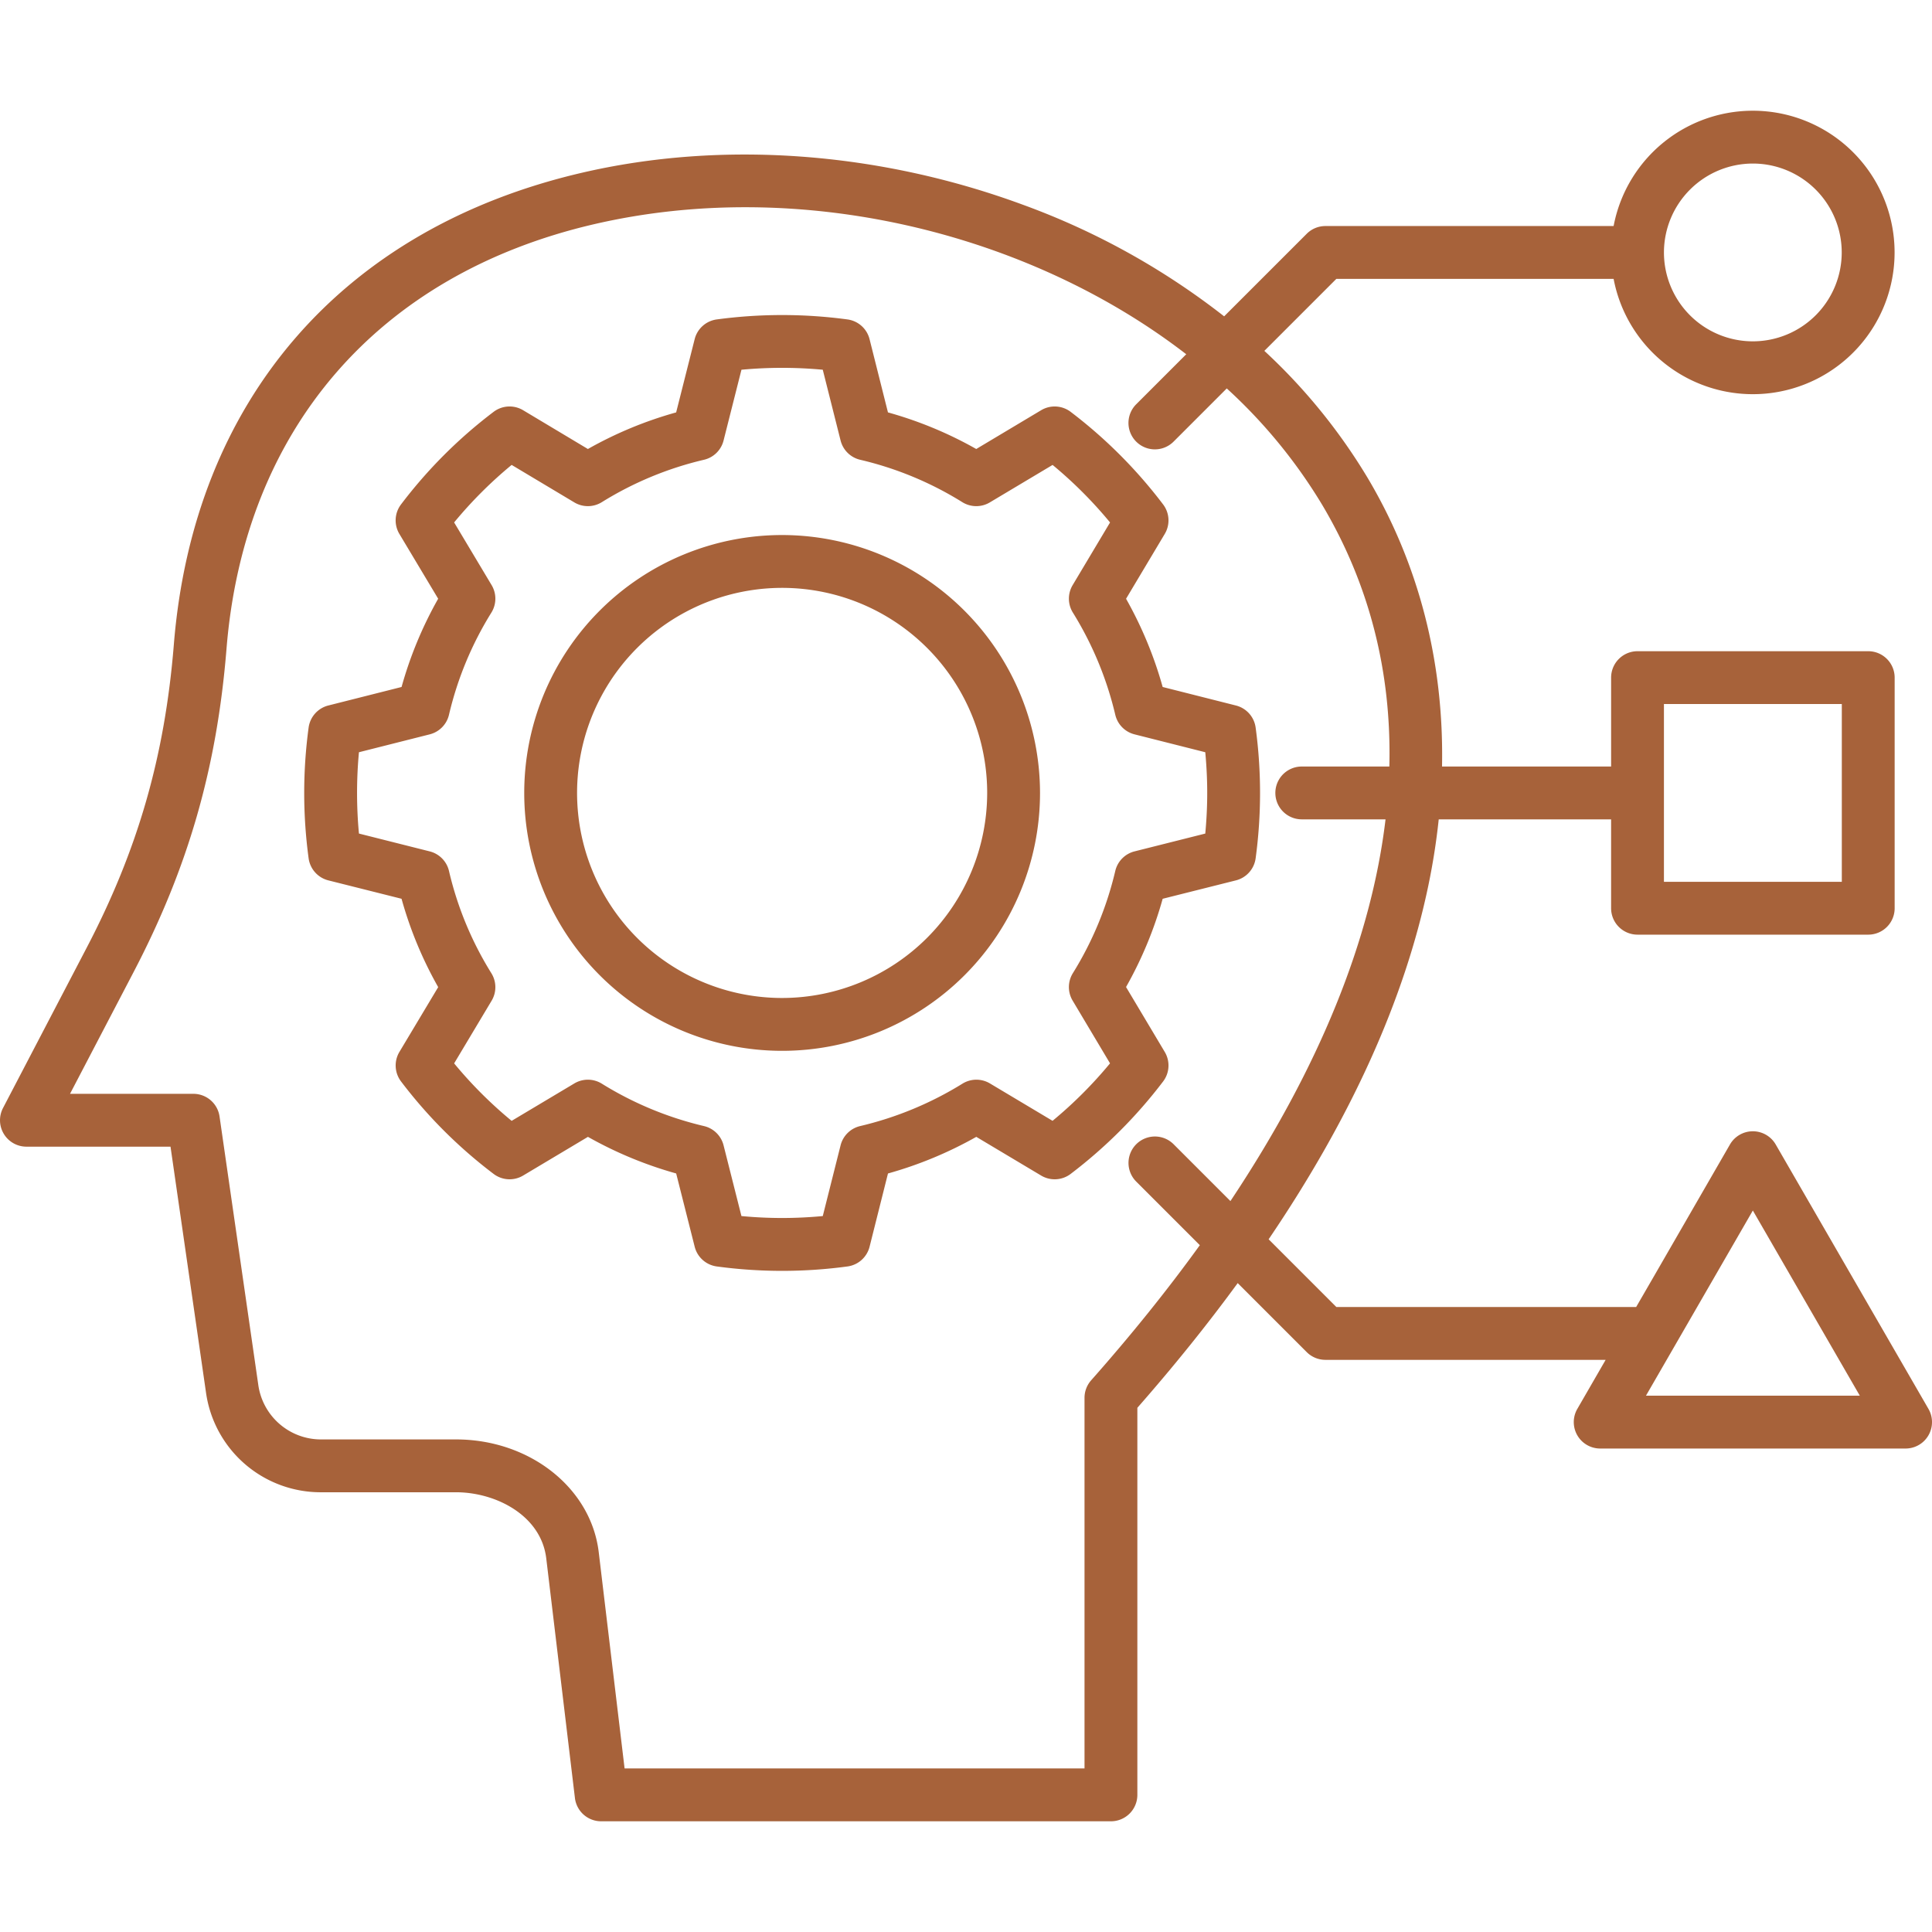
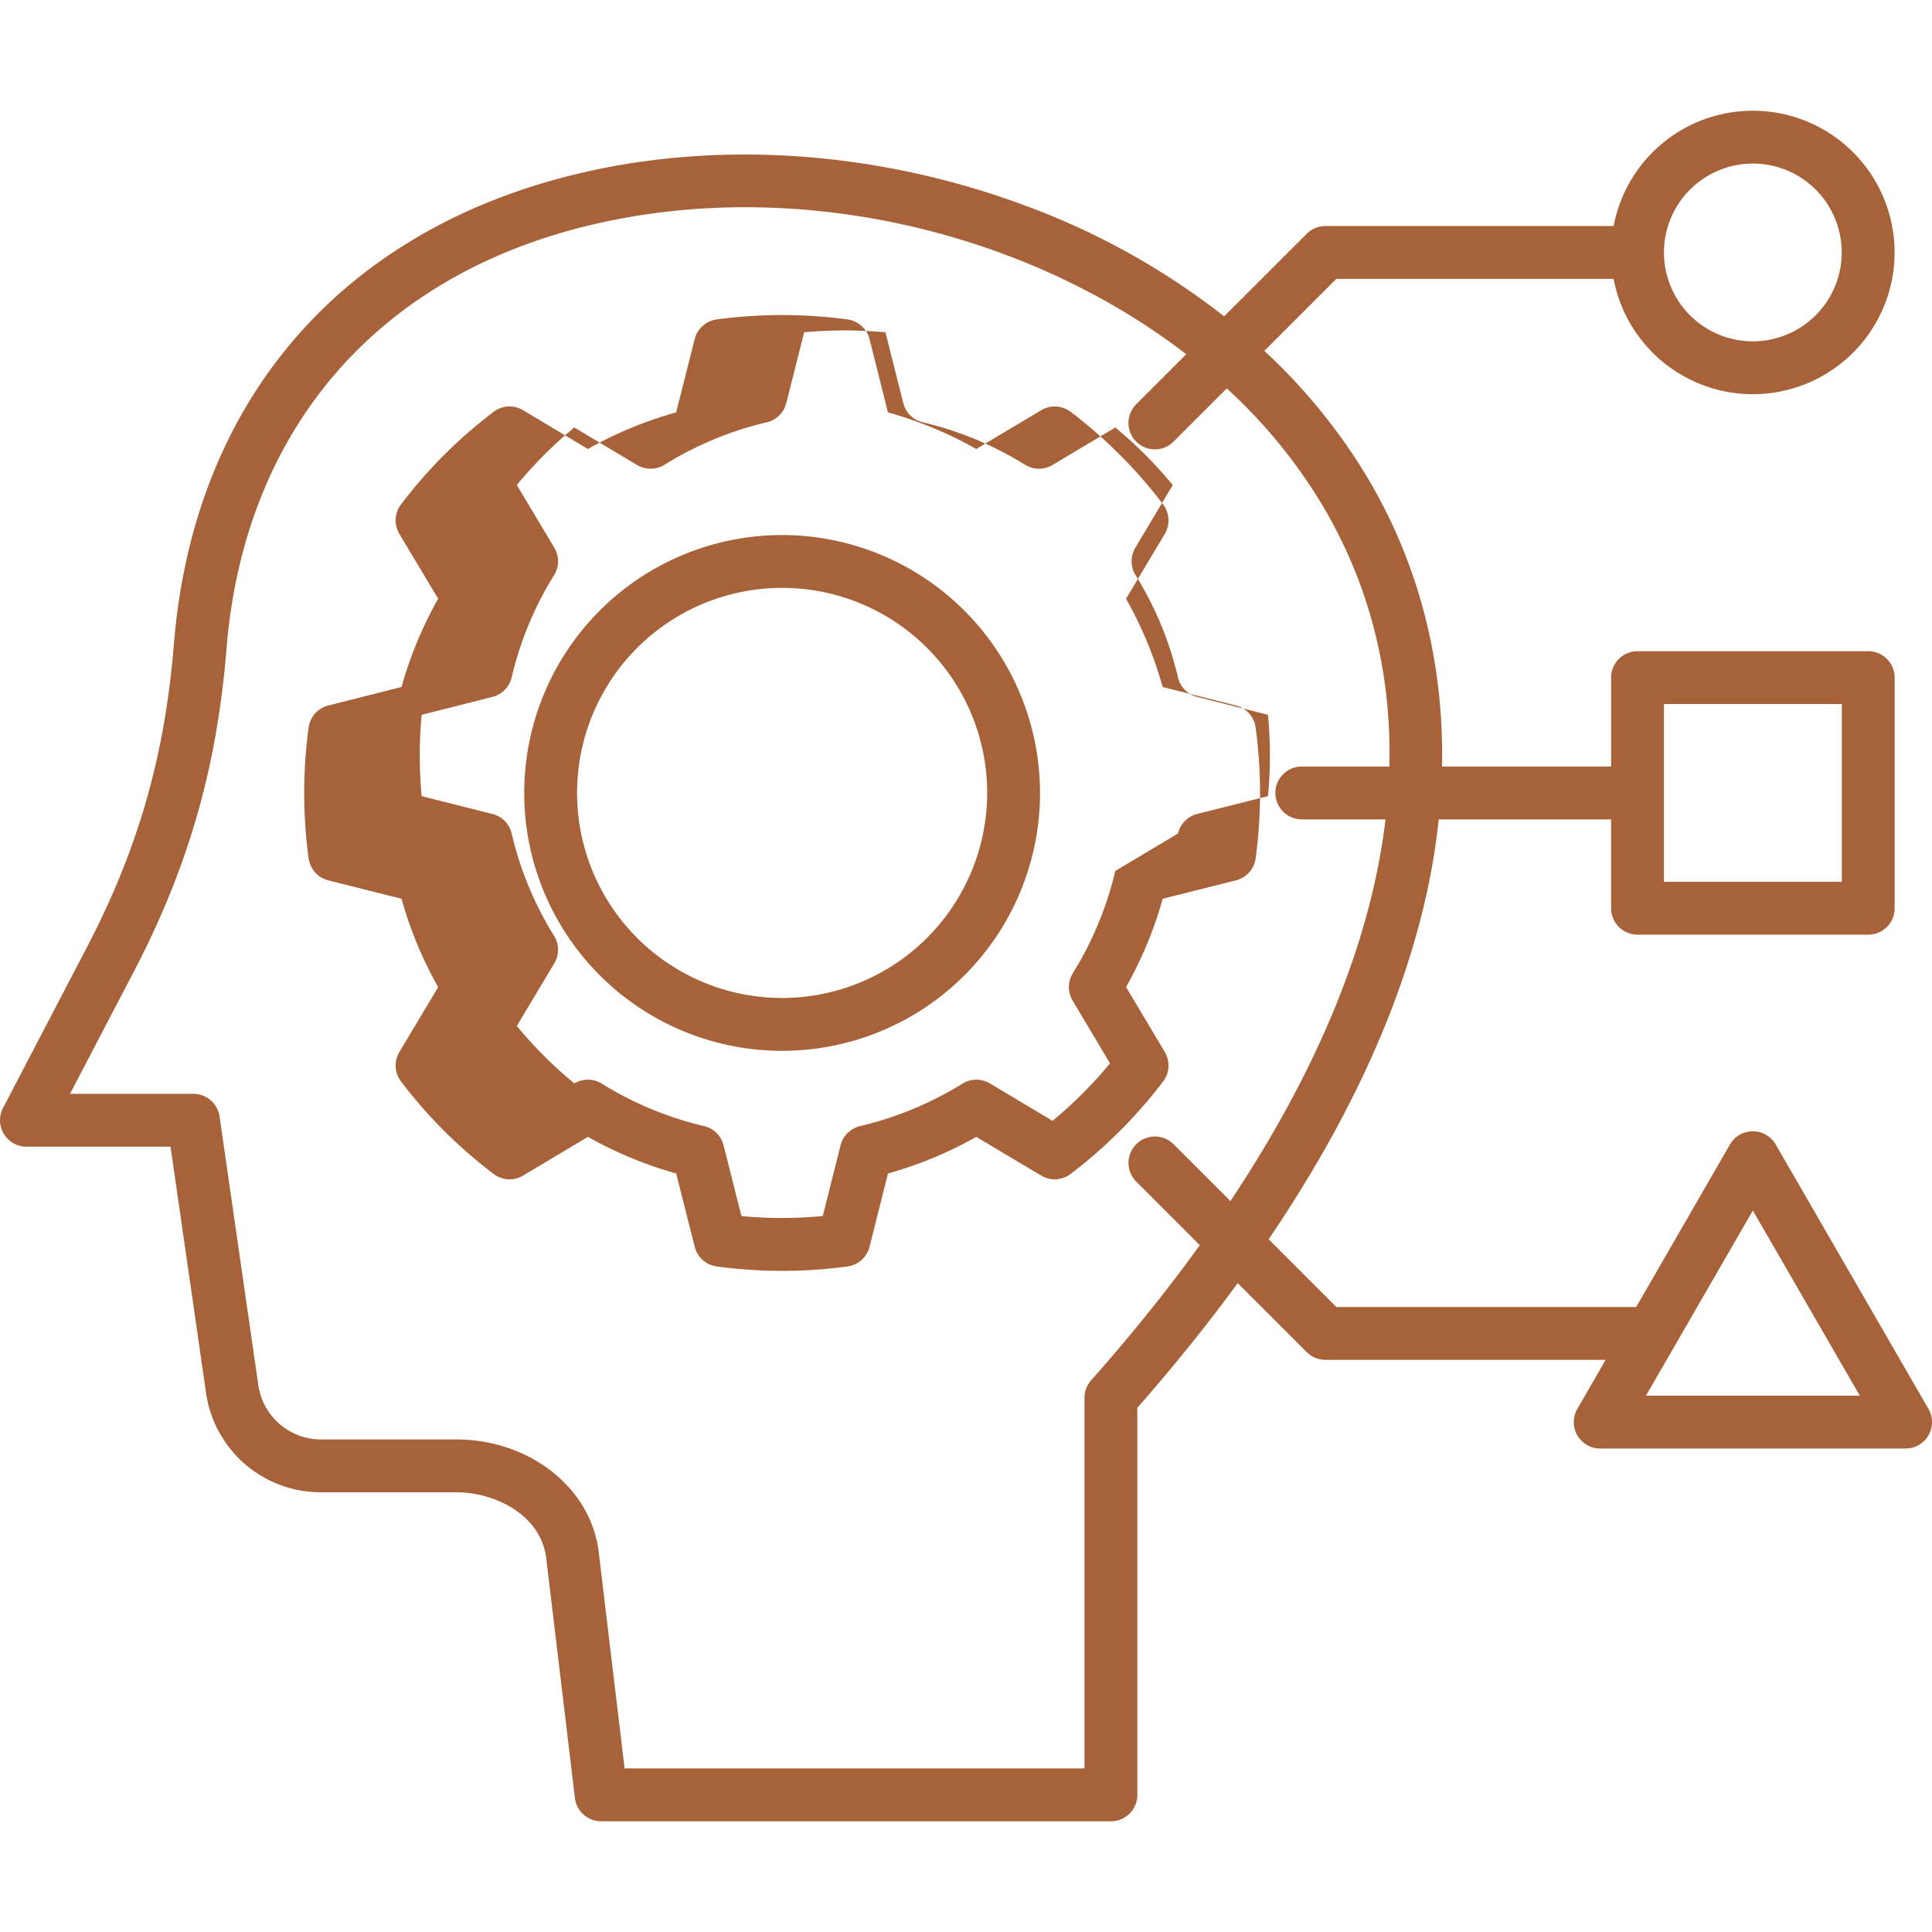
<svg xmlns="http://www.w3.org/2000/svg" version="1.1" width="512" height="512" x="0" y="0" viewBox="0 0 512 512" style="enable-background:new 0 0 512 512" xml:space="preserve" class="">
  <g>
-     <path d="m308.671 278.774-10.258-17.2a104.591 104.591 0 0 0 9.707-23.388l19.4-4.874a7 7 0 0 0 5.24-5.875 128.946 128.946 0 0 0 0-34.6 7 7 0 0 0-5.225-5.871l-19.417-4.908a104.828 104.828 0 0 0-9.7-23.381l10.253-17.177a7 7 0 0 0-.431-7.816 127.465 127.465 0 0 0-24.5-24.536 7 7 0 0 0-7.836-.429l-17.186 10.271a103.967 103.967 0 0 0-23.4-9.7l-4.874-19.4a7 7 0 0 0-5.839-5.235 129.626 129.626 0 0 0-34.676 0 7 7 0 0 0-5.835 5.221l-4.906 19.414a104.151 104.151 0 0 0-23.39 9.7l-17.158-10.272a7 7 0 0 0-7.827.423 126.827 126.827 0 0 0-24.543 24.543 7 7 0 0 0-.423 7.826l10.272 17.159a104.121 104.121 0 0 0-9.7 23.39l-19.409 4.904a7 7 0 0 0-5.22 5.834 128.947 128.947 0 0 0 0 34.677 7 7 0 0 0 5.235 5.838l19.389 4.871a103.686 103.686 0 0 0 9.712 23.417l-10.274 17.163a7 7 0 0 0 .43 7.835 126.519 126.519 0 0 0 24.546 24.514 7 7 0 0 0 7.805.421l17.178-10.254a104.867 104.867 0 0 0 23.382 9.7L184.1 330.4a7 7 0 0 0 5.87 5.225 128.968 128.968 0 0 0 34.606 0 7 7 0 0 0 5.874-5.24l4.874-19.4a105.077 105.077 0 0 0 23.406-9.707l17.182 10.257a7 7 0 0 0 7.824-.436 128.1 128.1 0 0 0 24.5-24.5 7 7 0 0 0 .435-7.825Zm-13.111-47.961a90.763 90.763 0 0 1-11.24 27.087 7 7 0 0 0-.065 7.27l9.915 16.63a114.162 114.162 0 0 1-15.231 15.23l-16.6-9.91a7 7 0 0 0-7.269.056 91.3 91.3 0 0 1-27.12 11.244 7 7 0 0 0-5.185 5.1l-4.721 18.749a113.8 113.8 0 0 1-21.555 0l-4.737-18.747a7 7 0 0 0-5.182-5.1 90.931 90.931 0 0 1-27.087-11.241 7 7 0 0 0-7.277-.06l-16.615 9.918a112.641 112.641 0 0 1-15.239-15.23l9.932-16.609a7 7 0 0 0-.063-7.283 89.761 89.761 0 0 1-11.232-27.089 7 7 0 0 0-5.105-5.2l-18.76-4.728c-.333-3.542-.5-7.148-.5-10.769s.168-7.234.5-10.78l18.76-4.741a7 7 0 0 0 5.1-5.182 90.249 90.249 0 0 1 11.232-27.072 7 7 0 0 0 .069-7.291l-9.935-16.615a112.763 112.763 0 0 1 15.242-15.243l16.615 9.937a7 7 0 0 0 7.291-.07 90.244 90.244 0 0 1 27.074-11.232 7 7 0 0 0 5.181-5.1l4.74-18.759a116.282 116.282 0 0 1 21.549 0l4.724 18.761a7 7 0 0 0 5.185 5.1 90.083 90.083 0 0 1 27.069 11.231 7 7 0 0 0 7.283.074l16.645-9.937a113.428 113.428 0 0 1 15.227 15.246l-9.914 16.608a7 7 0 0 0 .06 7.277 90.947 90.947 0 0 1 11.241 27.086 7 7 0 0 0 5.1 5.182l18.748 4.738c.342 3.654.515 7.264.515 10.783s-.172 7.123-.515 10.772l-18.747 4.72a7 7 0 0 0-5.103 5.189Zm-88.288-89.023a68.345 68.345 0 1 0 68.345 68.345 68.423 68.423 0 0 0-68.345-68.345Zm0 122.685a54.341 54.341 0 1 1 54.341-54.34 54.4 54.4 0 0 1-54.341 54.34Zm303.789 108.894L470.582 303.3a7 7 0 0 0-6.063-3.5 7 7 0 0 0-6.062 3.5l-20.209 35.033-4.648 8.037h-79.454L336.2 328.423c21.838-32.175 36.023-63.549 42.318-93.713a176.4 176.4 0 0 0 2.759-17.573h45.682v23.556a7 7 0 0 0 7 7h61.144a7 7 0 0 0 7-7v-61.116a7 7 0 0 0-7-7h-61.142a7 7 0 0 0-7 7v23.556h-44.808c.537-27.624-6.129-53.678-19.781-76.6a153.273 153.273 0 0 0-27.306-33.55l19.08-19.08h73.478a37.56 37.56 0 1 0 0-14h-76.378a7 7 0 0 0-4.952 2.051l-21.885 21.879A194.54 194.54 0 0 0 271.1 54.266c-38.248-14.108-79.767-17.118-116.91-8.478C90.662 60.569 51.248 106.184 46.059 170.932c-2.4 29.543-9.537 54.324-23.154 80.354L.8 293.636A7 7 0 0 0 7 303.878h38.188l9.394 65.087a30.682 30.682 0 0 0 30.6 26.5h35.661c10.569 0 22.544 6.136 23.917 17.5l7.6 63.525a7 7 0 0 0 6.952 6.171h135.1a7 7 0 0 0 7-7V373.083q14.6-16.64 26.592-33.05l18.29 18.29a7.009 7.009 0 0 0 4.952 2.051h74.267l-7.508 13a7 7 0 0 0 6.063 10.5H505a7 7 0 0 0 6.063-10.5Zm-70.1-186.79H488.1v47.112h-47.14Zm23.558-143.236A23.556 23.556 0 1 1 440.963 66.9a23.581 23.581 0 0 1 23.556-23.557ZM289.17 365.793a7 7 0 0 0-1.762 4.643v98.221H165.523l-6.859-57.363c-2.056-17.007-18.315-29.831-37.821-29.831H85.182a16.78 16.78 0 0 1-16.739-14.494l-10.262-71.093a7 7 0 0 0-6.93-6H18.556l16.761-32.1c14.525-27.768 22.142-54.2 24.7-85.713 4.67-58.272 40.153-99.324 97.349-112.631 54.353-12.644 115.027 2.054 157 34.446l-13.26 13.26a7 7 0 0 0 9.9 9.9l14.1-14.1A138.406 138.406 0 0 1 350.34 133.7c12.585 21.131 18.478 44.47 17.852 69.437h-23.211a7 7 0 0 0 0 14h22.2c-3.769 31.737-17.565 65.823-41.106 101.158l-15.059-15.06a7 7 0 0 0-9.9 9.9l16.85 16.85q-12.802 17.739-28.796 35.808Zm147.03 4.076 28.323-49.069 28.344 49.066Z" fill="#a7623a" opacity="1" data-original="#000000" />
+     <path d="m308.671 278.774-10.258-17.2a104.591 104.591 0 0 0 9.707-23.388l19.4-4.874a7 7 0 0 0 5.24-5.875 128.946 128.946 0 0 0 0-34.6 7 7 0 0 0-5.225-5.871l-19.417-4.908a104.828 104.828 0 0 0-9.7-23.381l10.253-17.177a7 7 0 0 0-.431-7.816 127.465 127.465 0 0 0-24.5-24.536 7 7 0 0 0-7.836-.429l-17.186 10.271a103.967 103.967 0 0 0-23.4-9.7l-4.874-19.4a7 7 0 0 0-5.839-5.235 129.626 129.626 0 0 0-34.676 0 7 7 0 0 0-5.835 5.221l-4.906 19.414a104.151 104.151 0 0 0-23.39 9.7l-17.158-10.272a7 7 0 0 0-7.827.423 126.827 126.827 0 0 0-24.543 24.543 7 7 0 0 0-.423 7.826l10.272 17.159a104.121 104.121 0 0 0-9.7 23.39l-19.409 4.904a7 7 0 0 0-5.22 5.834 128.947 128.947 0 0 0 0 34.677 7 7 0 0 0 5.235 5.838l19.389 4.871a103.686 103.686 0 0 0 9.712 23.417l-10.274 17.163a7 7 0 0 0 .43 7.835 126.519 126.519 0 0 0 24.546 24.514 7 7 0 0 0 7.805.421l17.178-10.254a104.867 104.867 0 0 0 23.382 9.7L184.1 330.4a7 7 0 0 0 5.87 5.225 128.968 128.968 0 0 0 34.606 0 7 7 0 0 0 5.874-5.24l4.874-19.4a105.077 105.077 0 0 0 23.406-9.707l17.182 10.257a7 7 0 0 0 7.824-.436 128.1 128.1 0 0 0 24.5-24.5 7 7 0 0 0 .435-7.825Zm-13.111-47.961a90.763 90.763 0 0 1-11.24 27.087 7 7 0 0 0-.065 7.27l9.915 16.63a114.162 114.162 0 0 1-15.231 15.23l-16.6-9.91a7 7 0 0 0-7.269.056 91.3 91.3 0 0 1-27.12 11.244 7 7 0 0 0-5.185 5.1l-4.721 18.749a113.8 113.8 0 0 1-21.555 0l-4.737-18.747a7 7 0 0 0-5.182-5.1 90.931 90.931 0 0 1-27.087-11.241 7 7 0 0 0-7.277-.06a112.641 112.641 0 0 1-15.239-15.23l9.932-16.609a7 7 0 0 0-.063-7.283 89.761 89.761 0 0 1-11.232-27.089 7 7 0 0 0-5.105-5.2l-18.76-4.728c-.333-3.542-.5-7.148-.5-10.769s.168-7.234.5-10.78l18.76-4.741a7 7 0 0 0 5.1-5.182 90.249 90.249 0 0 1 11.232-27.072 7 7 0 0 0 .069-7.291l-9.935-16.615a112.763 112.763 0 0 1 15.242-15.243l16.615 9.937a7 7 0 0 0 7.291-.07 90.244 90.244 0 0 1 27.074-11.232 7 7 0 0 0 5.181-5.1l4.74-18.759a116.282 116.282 0 0 1 21.549 0l4.724 18.761a7 7 0 0 0 5.185 5.1 90.083 90.083 0 0 1 27.069 11.231 7 7 0 0 0 7.283.074l16.645-9.937a113.428 113.428 0 0 1 15.227 15.246l-9.914 16.608a7 7 0 0 0 .06 7.277 90.947 90.947 0 0 1 11.241 27.086 7 7 0 0 0 5.1 5.182l18.748 4.738c.342 3.654.515 7.264.515 10.783s-.172 7.123-.515 10.772l-18.747 4.72a7 7 0 0 0-5.103 5.189Zm-88.288-89.023a68.345 68.345 0 1 0 68.345 68.345 68.423 68.423 0 0 0-68.345-68.345Zm0 122.685a54.341 54.341 0 1 1 54.341-54.34 54.4 54.4 0 0 1-54.341 54.34Zm303.789 108.894L470.582 303.3a7 7 0 0 0-6.063-3.5 7 7 0 0 0-6.062 3.5l-20.209 35.033-4.648 8.037h-79.454L336.2 328.423c21.838-32.175 36.023-63.549 42.318-93.713a176.4 176.4 0 0 0 2.759-17.573h45.682v23.556a7 7 0 0 0 7 7h61.144a7 7 0 0 0 7-7v-61.116a7 7 0 0 0-7-7h-61.142a7 7 0 0 0-7 7v23.556h-44.808c.537-27.624-6.129-53.678-19.781-76.6a153.273 153.273 0 0 0-27.306-33.55l19.08-19.08h73.478a37.56 37.56 0 1 0 0-14h-76.378a7 7 0 0 0-4.952 2.051l-21.885 21.879A194.54 194.54 0 0 0 271.1 54.266c-38.248-14.108-79.767-17.118-116.91-8.478C90.662 60.569 51.248 106.184 46.059 170.932c-2.4 29.543-9.537 54.324-23.154 80.354L.8 293.636A7 7 0 0 0 7 303.878h38.188l9.394 65.087a30.682 30.682 0 0 0 30.6 26.5h35.661c10.569 0 22.544 6.136 23.917 17.5l7.6 63.525a7 7 0 0 0 6.952 6.171h135.1a7 7 0 0 0 7-7V373.083q14.6-16.64 26.592-33.05l18.29 18.29a7.009 7.009 0 0 0 4.952 2.051h74.267l-7.508 13a7 7 0 0 0 6.063 10.5H505a7 7 0 0 0 6.063-10.5Zm-70.1-186.79H488.1v47.112h-47.14Zm23.558-143.236A23.556 23.556 0 1 1 440.963 66.9a23.581 23.581 0 0 1 23.556-23.557ZM289.17 365.793a7 7 0 0 0-1.762 4.643v98.221H165.523l-6.859-57.363c-2.056-17.007-18.315-29.831-37.821-29.831H85.182a16.78 16.78 0 0 1-16.739-14.494l-10.262-71.093a7 7 0 0 0-6.93-6H18.556l16.761-32.1c14.525-27.768 22.142-54.2 24.7-85.713 4.67-58.272 40.153-99.324 97.349-112.631 54.353-12.644 115.027 2.054 157 34.446l-13.26 13.26a7 7 0 0 0 9.9 9.9l14.1-14.1A138.406 138.406 0 0 1 350.34 133.7c12.585 21.131 18.478 44.47 17.852 69.437h-23.211a7 7 0 0 0 0 14h22.2c-3.769 31.737-17.565 65.823-41.106 101.158l-15.059-15.06a7 7 0 0 0-9.9 9.9l16.85 16.85q-12.802 17.739-28.796 35.808Zm147.03 4.076 28.323-49.069 28.344 49.066Z" fill="#a7623a" opacity="1" data-original="#000000" />
  </g>
</svg>